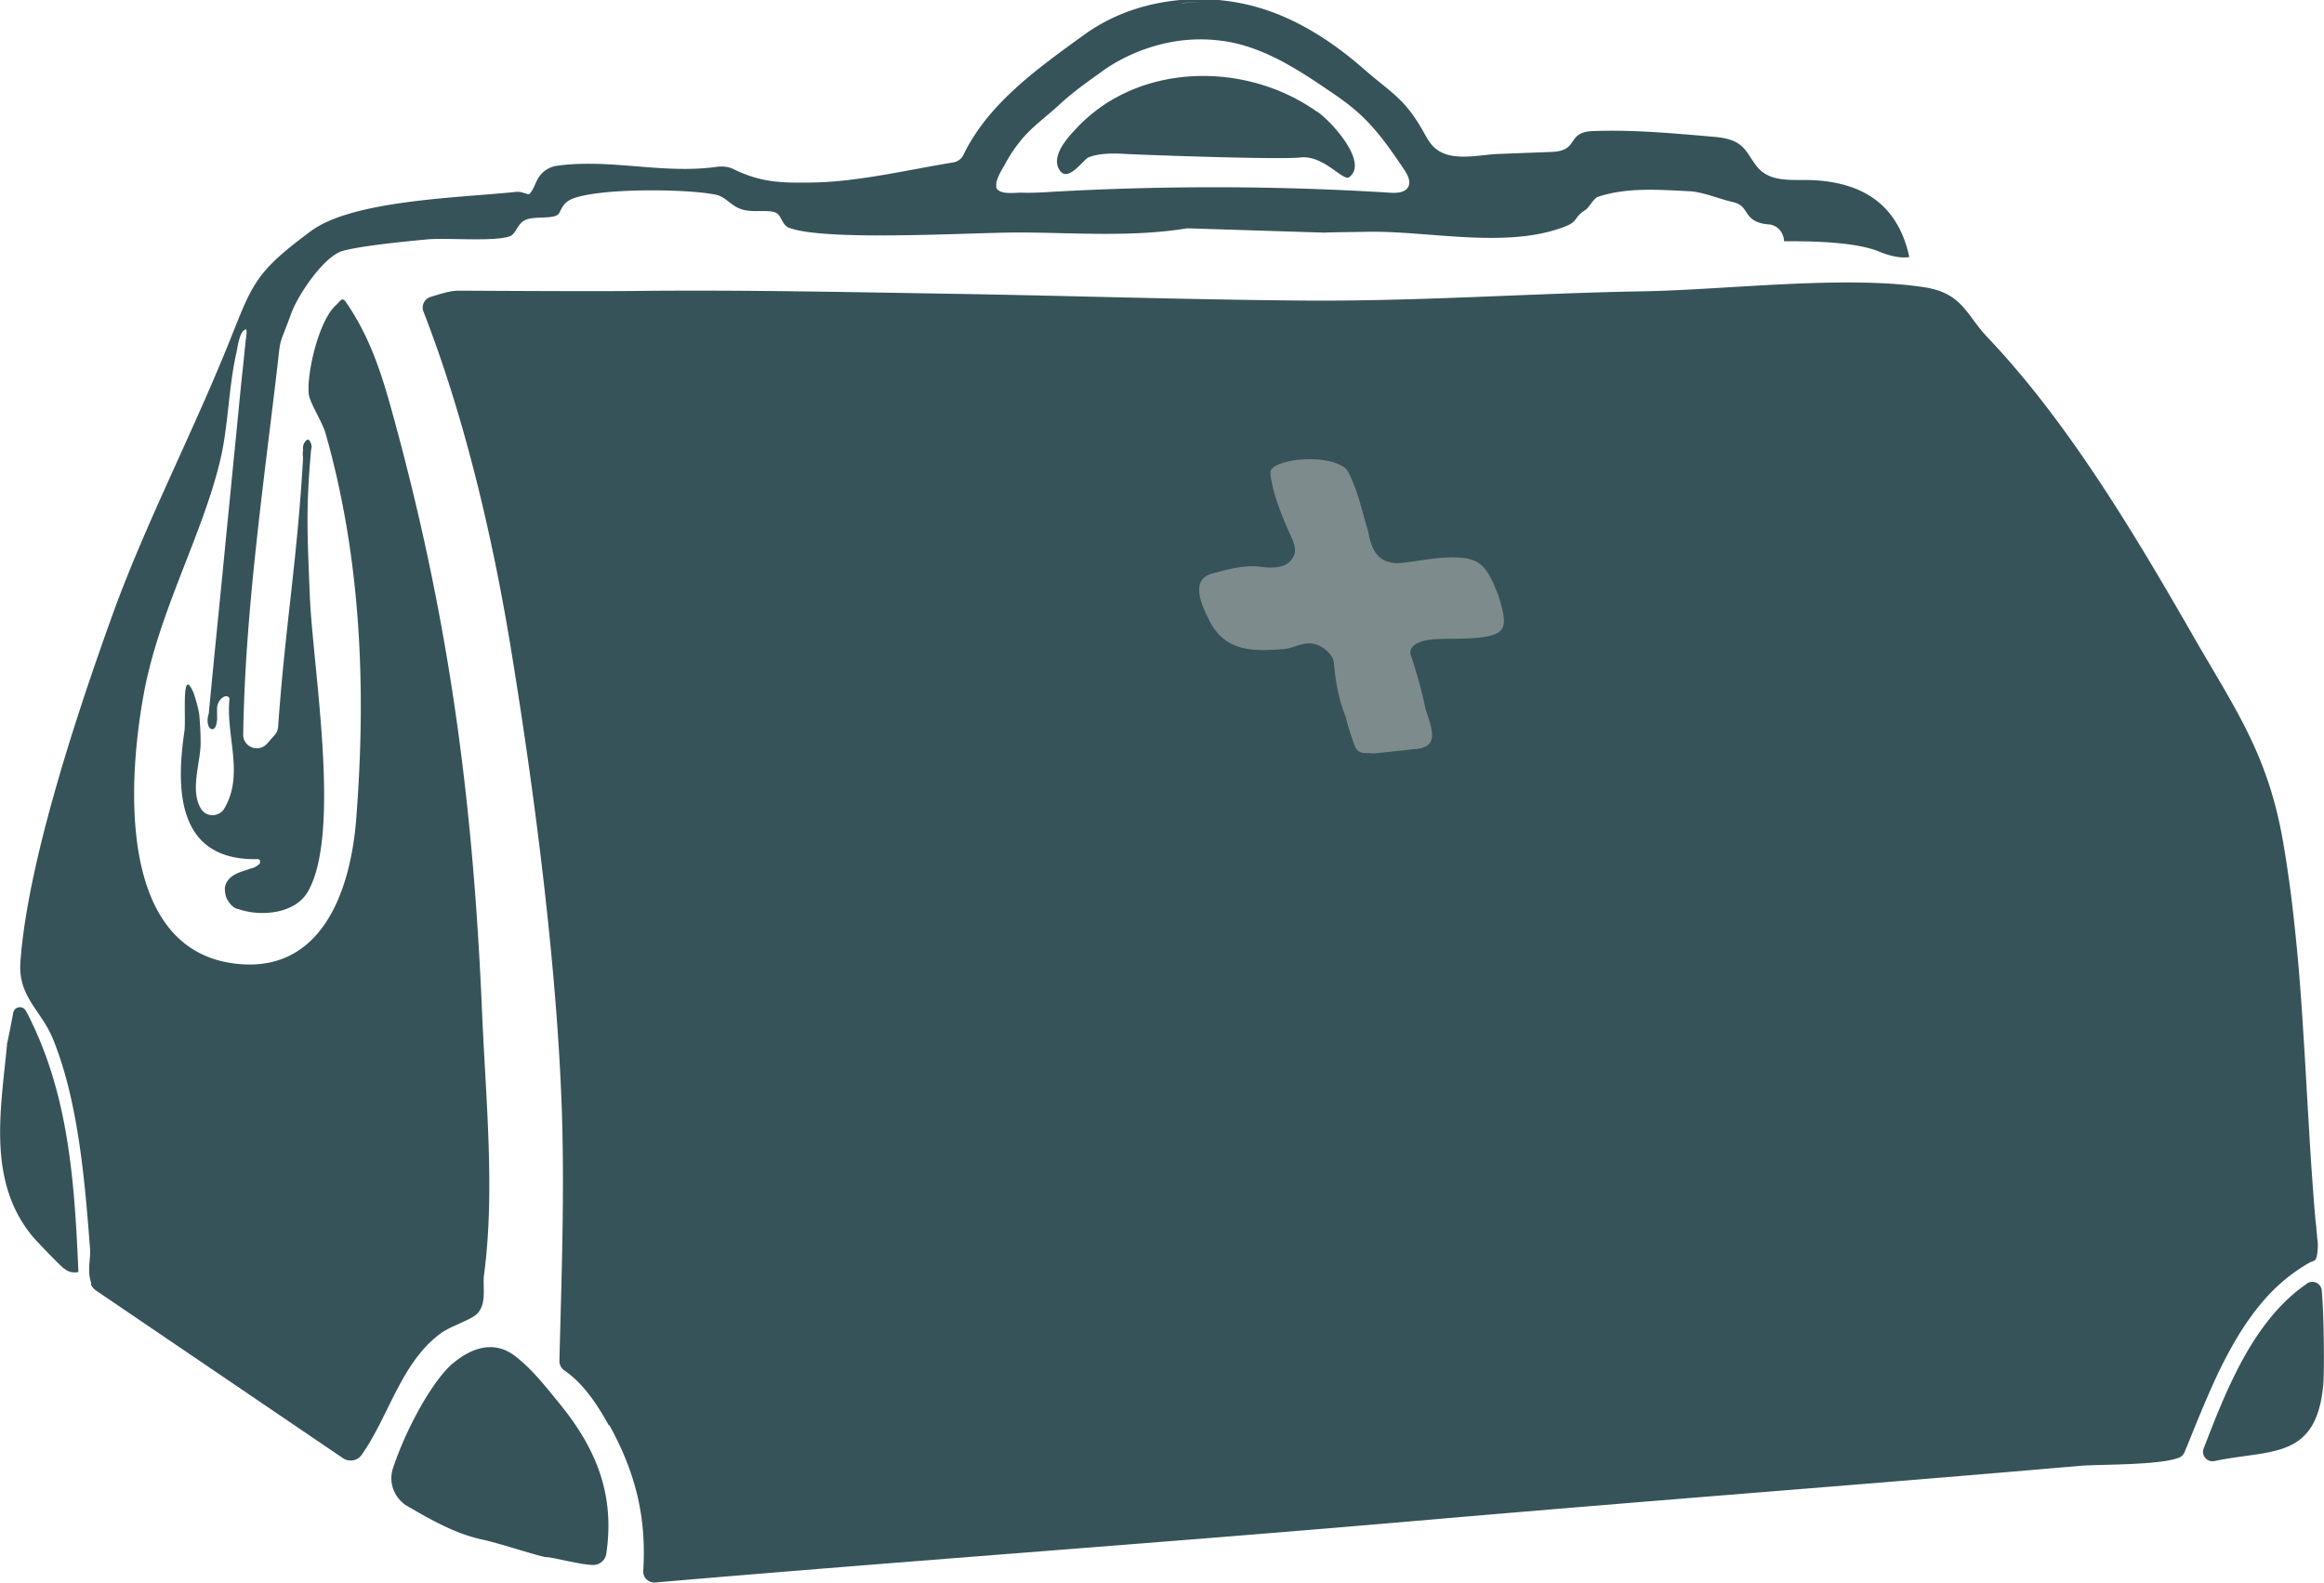
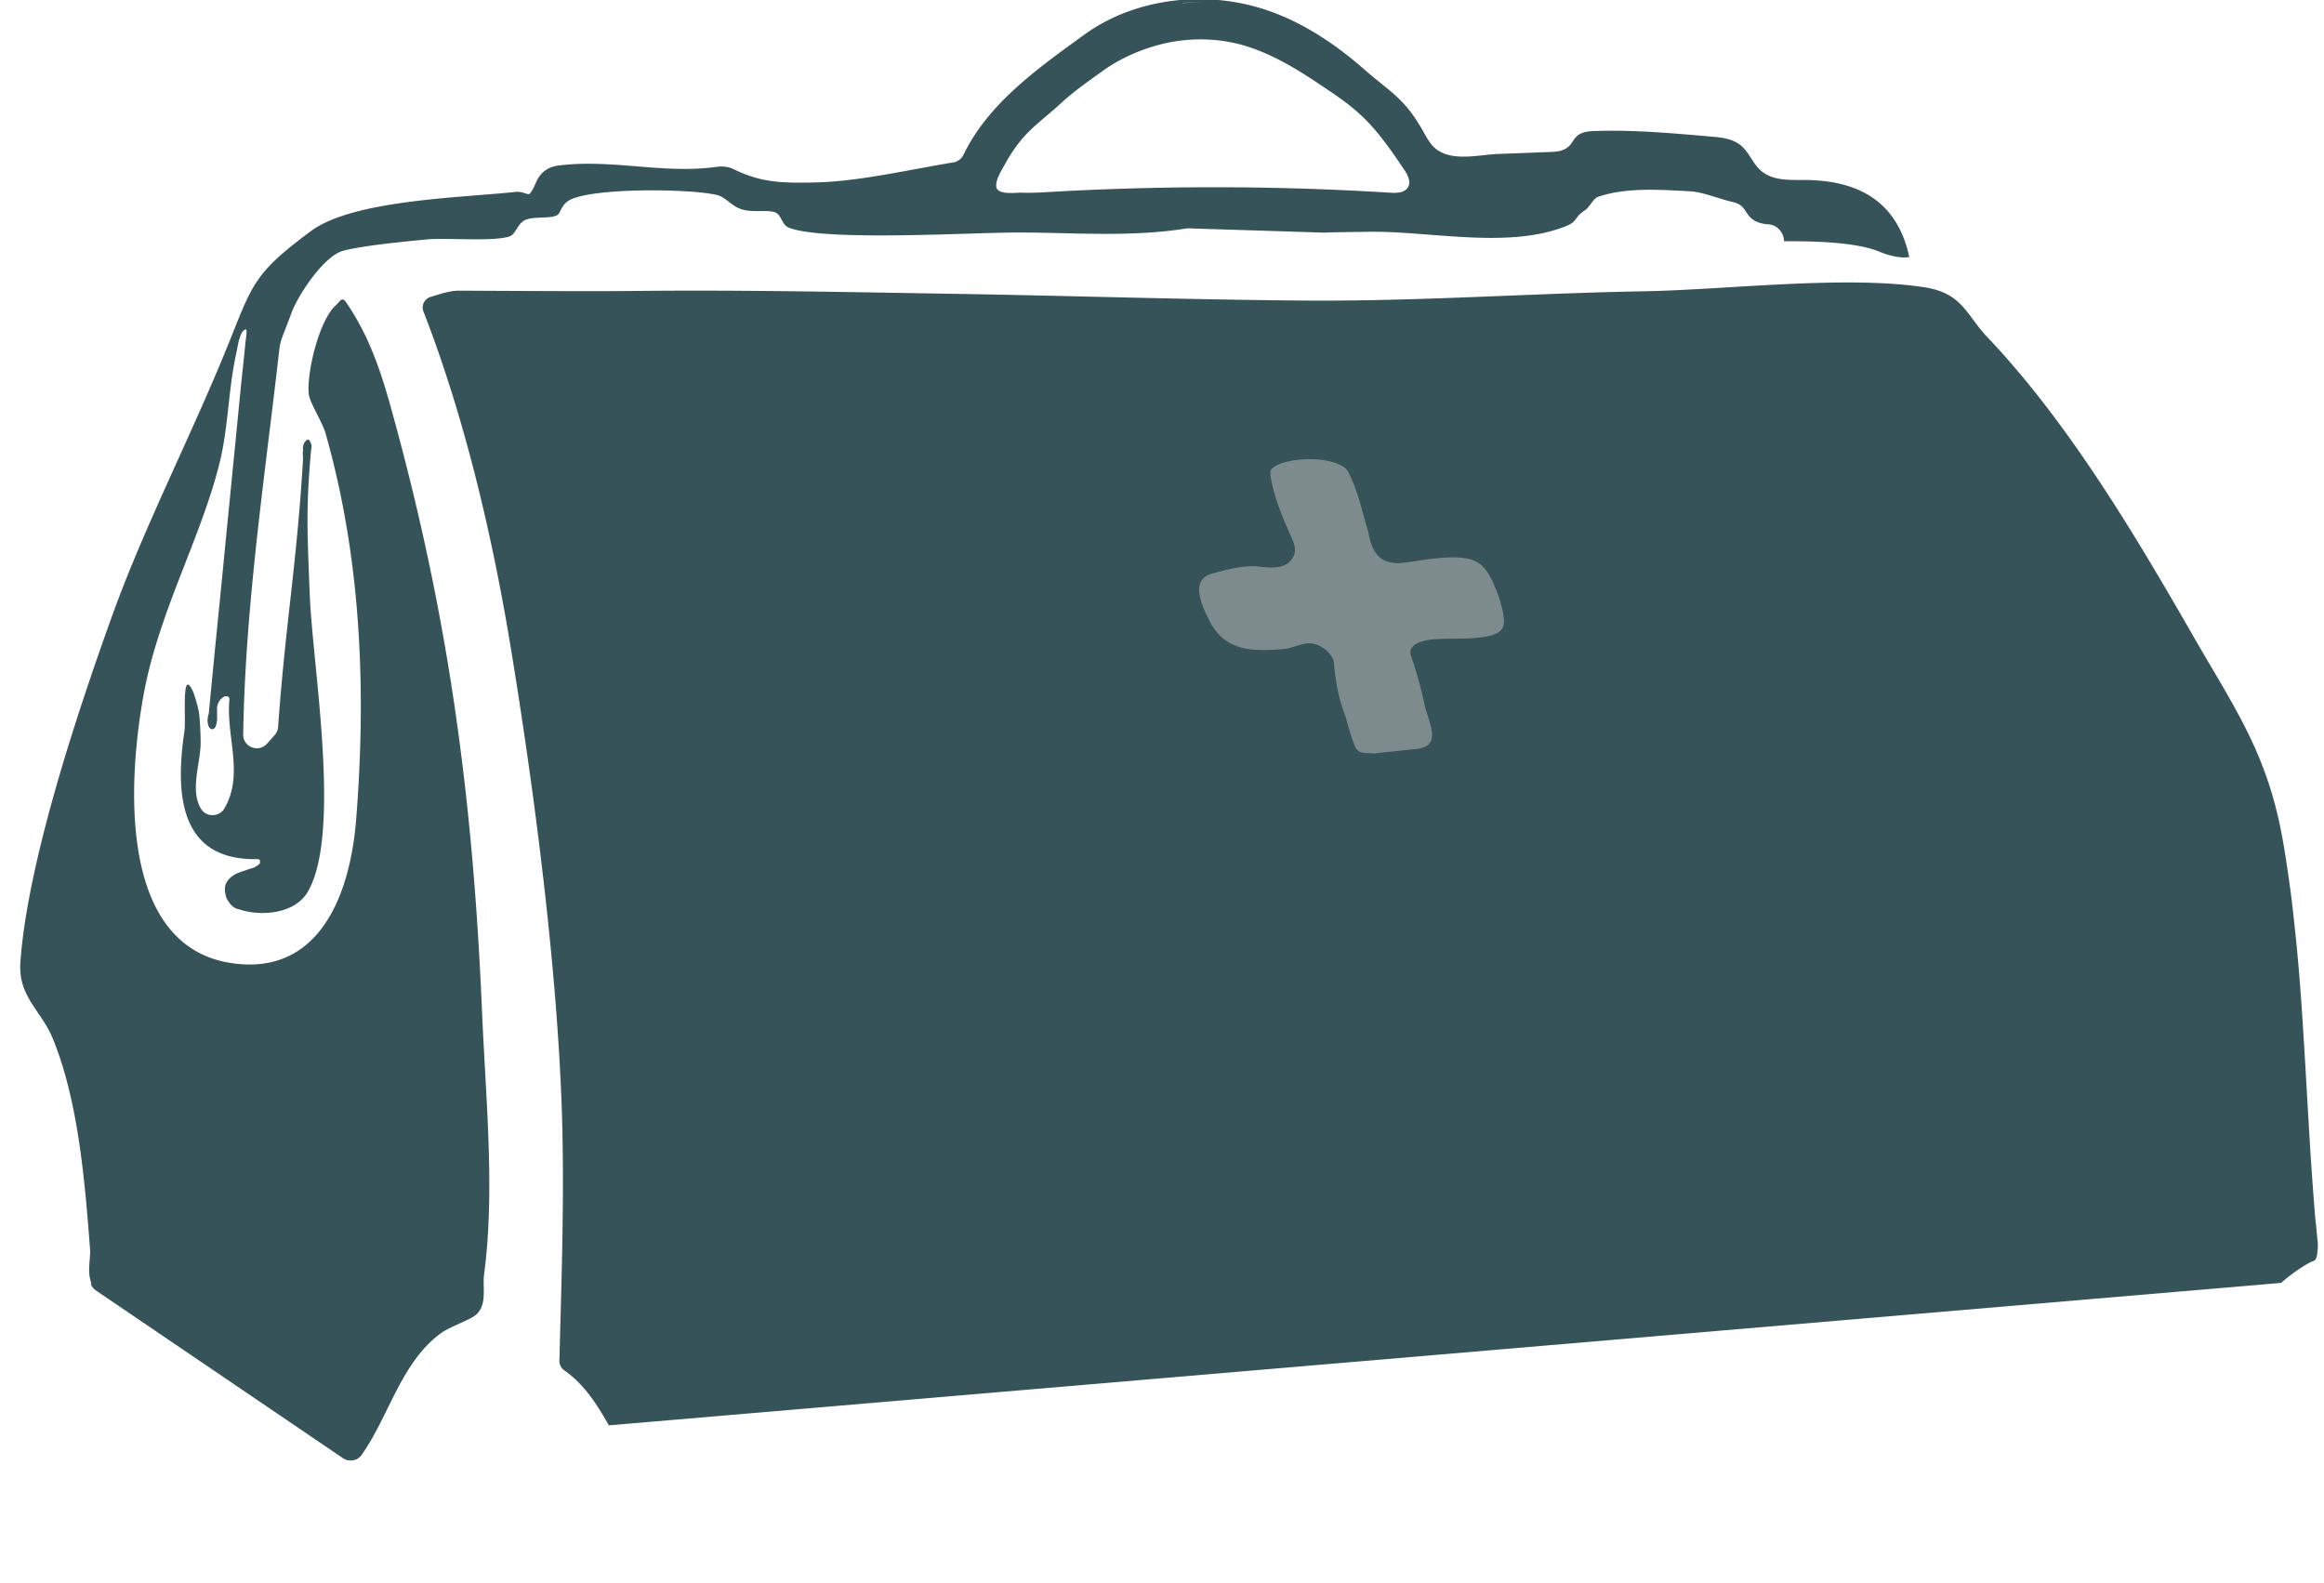
<svg xmlns="http://www.w3.org/2000/svg" id="Layer_2" data-name="Layer 2" viewBox="0 0 145.82 99.32">
  <defs>
    <style>.cls-1{fill:#365359}</style>
  </defs>
  <g id="Layer_1-2" data-name="Layer 1">
-     <path d="M38.2 89.44c-.73-1.31-1.56-2.59-2.78-3.44a.731.731 0 0 1-.32-.6c.13-5.13.32-10.34.16-15.49-.29-9.18-1.74-20.35-3.25-29.5-1.15-6.93-2.89-14.31-5.44-20.86-.15-.38.06-.8.45-.92.58-.17 1.17-.39 1.78-.39.66 0 7.68.05 10.81.02 6.8-.08 13.61.07 20.41.18 7.23.12 14.46.36 21.69.42s14.21-.45 21.33-.58c5.16-.08 12.66-1.02 17.67-.26 2.44.37 2.64 1.72 4 3.15 5.05 5.32 9.21 12.31 12.88 18.7 2.61 4.56 4.7 7.4 5.66 12.94.19 1.1.35 2.21.5 3.33.14 1.13.26 2.25.37 3.38.11 1.14.2 2.28.28 3.42.08 1.15.15 2.29.22 3.44s.13 2.29.2 3.44c.07 1.14.13 2.28.21 3.42.08 1.13.16 2.26.26 3.39.06.39.07.79.12 1.18.03.21.03.42.01.62-.02.18-.03.42-.12.58-.07.13-.23.14-.35.2-.09.05-.19.11-.28.16a10.734 10.734 0 0 0-1.54 1.13c-.64.56-1.21 1.2-1.72 1.88-.52.69-.99 1.43-1.41 2.19-.43.77-.82 1.56-1.18 2.37-.36.8-.7 1.61-1.03 2.42-.24.58-.47 1.16-.71 1.74-.07.16-.18.3-.34.36-1.21.5-5.1.42-6.22.52-9.07.79-18.14 1.5-27.21 2.24-4.53.37-9.07.75-13.6 1.14-16.18 1.41-32.4 2.55-48.59 3.94-.42.04-.78-.3-.76-.72.21-3.35-.47-6.16-2.13-9.16Z" class="cls-1" />
+     <path d="M38.2 89.44c-.73-1.31-1.56-2.59-2.78-3.44a.731.731 0 0 1-.32-.6c.13-5.13.32-10.34.16-15.49-.29-9.18-1.74-20.35-3.25-29.5-1.15-6.93-2.89-14.31-5.44-20.86-.15-.38.06-.8.45-.92.58-.17 1.17-.39 1.78-.39.66 0 7.68.05 10.81.02 6.8-.08 13.61.07 20.41.18 7.23.12 14.46.36 21.69.42s14.21-.45 21.33-.58c5.16-.08 12.66-1.02 17.67-.26 2.44.37 2.64 1.72 4 3.15 5.05 5.32 9.21 12.31 12.88 18.7 2.61 4.56 4.7 7.4 5.66 12.94.19 1.1.35 2.21.5 3.33.14 1.13.26 2.25.37 3.38.11 1.14.2 2.28.28 3.42.08 1.15.15 2.29.22 3.44s.13 2.29.2 3.44c.07 1.14.13 2.28.21 3.42.08 1.13.16 2.26.26 3.39.06.39.07.79.12 1.18.03.21.03.42.01.62-.02.18-.03.42-.12.58-.07.13-.23.14-.35.2-.09.05-.19.11-.28.16a10.734 10.734 0 0 0-1.54 1.13Z" class="cls-1" />
    <path d="M5.7 80.58c.06.16.17.29.31.39L21.52 91.5c.39.26.92.17 1.18-.22 1.71-2.43 2.47-5.79 4.95-7.61.59-.44 1.85-.83 2.24-1.19.69-.62.38-1.75.48-2.48.7-5.22.11-11.06-.12-16.42-.57-13.49-2.09-24.96-5.74-38.07-.66-2.36-1.38-4.46-2.76-6.49-.29-.46-.39-.12-.66.12-1.08.95-1.84 4.23-1.72 5.56.05.56.86 1.78 1.06 2.5 2.23 7.84 2.56 16.04 1.92 24.2-.36 4.59-2.22 9.8-7.72 9.05-7.28-.99-6.59-11.53-5.62-16.85.94-5.17 3.59-9.81 4.76-14.52.56-2.22.55-4.64 1.05-6.88.07-.3.1-.6.19-.9.07-.22.14-.48.35-.61.02-.01.04-.02.06-.02.04 0 .05.06.05.1.01.26-.05.5-.07.75l-.09.89c-.06.6-.13 1.21-.19 1.81-.13 1.29-.25 2.58-.38 3.86-.15 1.49-.29 2.97-.44 4.46-.15 1.49-.29 2.99-.44 4.48l-.39 3.92-.27 2.78c-.03.35-.07.7-.1 1.06-.08.22-.1.47-.04.7.02.07.05.15.1.2s.13.09.21.07c.09-.03.15-.12.18-.22.04-.12.06-.24.07-.36.01 0 0-.37 0-.37v-.35.02c0-.32.17-.6.43-.75.04-.01.08-.03.13-.03.06 0 .12 0 .16.05.03.03.05.06.06.1-.24 2.37.94 4.73-.32 6.89-.31.53-1.1.57-1.44.06-.75-1.14-.06-2.89-.05-4.16 0-.57-.03-1.14-.08-1.71-.04-.5-.36-1.43-.36-1.44-.8-1.83-.46 1.65-.58 2.43-.6 4.03-.26 8.12 4.62 8 .16.04.12.13.12.24v.03c-.12.12-.26.21-.4.27-.15.04-.3.09-.44.14-.3.1-.61.19-.87.37s-.47.46-.49.78c0 .11 0 .22.03.33.01.08.03.17.06.25.03.07.06.13.1.19.09.14.18.27.31.37.1.09.23.15.36.17 1.39.48 3.52.3 4.33-1.07 2.15-3.64.32-14.13.14-18.59-.15-3.83-.26-5.38.08-9.16.02-.09.04-.18.03-.26a.803.803 0 0 0-.13-.32.178.178 0 0 0-.08-.07c-.02 0-.03 0-.05.01-.15.08-.24.24-.27.41-.02.1-.01.19 0 .29-.05.11 0 .3-.01.58-.38 6.47-1.1 10.29-1.56 16.74-.01.19-.09.37-.21.51l-.49.55c-.53.59-1.51.2-1.49-.59.12-7.59 1.21-15.17 2.1-22.71.29-2.42.06-1.37.93-3.74.41-1.12 2.04-3.57 3.23-3.89 1.21-.33 3.94-.59 5.31-.72 1.17-.11 4.15.16 5.15-.19.36-.12.46-.7.89-.98.51-.32 1.68-.08 2.12-.37.2-.13.21-.64.78-.94 1.48-.76 7.45-.71 9.19-.31.62.14.93.75 1.7.94.67.16 1.47-.01 1.96.15.42.14.42.79.88.97 2.23.86 11.27.31 14.23.3 3.53-.01 7.18.32 10.74-.26h.15l8.52.27c0-.02 2.3-.05 2.46-.05 3.85-.12 8.89 1.12 12.61-.34.84-.33.51-.55 1.26-1.03.25-.16.51-.73.8-.83 1.82-.61 3.88-.44 5.74-.35.83.04 1.88.49 2.69.67.2.05.4.12.56.25.21.18.32.45.5.65.3.35.75.48 1.22.51.54.04.95.51.96 1.06 2.5-.02 4.74.13 6 .66.52.22 1.3.43 1.86.33-.7-3.26-2.89-4.72-6.22-4.83-1.07-.03-2.28.12-3.09-.59-.52-.45-.75-1.18-1.29-1.61-.51-.4-1.2-.48-1.84-.53-2.42-.21-4.84-.43-7.26-.35-.41.01-.85.05-1.15.32-.21.19-.32.47-.53.66-.32.29-.79.33-1.22.34l-3.19.12c-1.28.05-3.11.57-4.12-.51-.28-.31-.46-.69-.67-1.05-1.15-1.98-1.97-2.3-3.67-3.79-1.92-1.68-4.16-3.14-6.63-3.85-3.61-1.04-7.82-.51-10.89 1.72-2.97 2.15-6.02 4.32-7.58 7.54-.12.25-.35.42-.63.47-2.81.46-5.96 1.21-8.74 1.26-2.18.05-3.4-.03-5.06-.84-.33-.16-.7-.19-1.06-.14-3.38.47-6.65-.53-10-.07-.47.07-.87.31-1.14.7-.22.32-.31.75-.57 1.04-.02.02-.04.04-.06.04h-.08c-.23-.07-.48-.17-.73-.14-3.47.37-10.22.5-12.87 2.46-3.52 2.61-3.65 3.28-5.12 6.94-2.32 5.78-5.3 11.5-7.36 17.22-2.17 6.03-5.31 15.45-5.75 21.73-.15 2.14 1.3 3.01 2.03 4.77 1.61 3.92 2.02 9.01 2.34 13.2.05.68-.2 1.36.08 2.17ZM75.49.13l-1.27.06c-.02 0-.05 0-.07-.01l1.34-.05ZM62.52 11.72c-.09-.43.39-1.14.59-1.51.27-.5.6-.98.96-1.42.71-.86 1.61-1.49 2.42-2.24.85-.79 1.74-1.41 2.7-2.1s2.09-1.22 3.25-1.56c1.71-.51 3.58-.56 5.31-.12 2.03.53 3.82 1.68 5.54 2.85.67.45 1.33.91 1.93 1.45 1.15 1.02 2.02 2.29 2.87 3.55.23.34.47.79.25 1.14-.22.35-.73.36-1.15.33-7.07-.44-14.17-.45-21.25-.05-.61.04-1.23.07-1.84.05-.38-.01-1.37.15-1.57-.29-.01-.03-.02-.05-.03-.08Z" class="cls-1" />
-     <path d="M82.66 7.01c.94.66 3.23 3.22 1.99 4.11-.38.27-1.6-1.4-3.05-1.24-1.37.16-10.56-.19-10.99-.22-.68-.05-1.7-.05-2.32.22-.32.14-1.26 1.58-1.79.82-.61-.88.48-2.06 1.08-2.69 3.86-4.09 10.58-4.19 15.07-.99ZM28.41 85.56c1.16-.99 2.58-1.47 3.88-.49 1.09.83 1.93 1.92 2.79 2.97 2.36 2.88 3.51 5.78 2.96 9.47a.83.83 0 0 1-.77.69c-.68.03-2.65-.5-2.98-.49-.31.01-2.89-.86-4.02-1.1-1.71-.37-3.2-1.23-4.69-2.09-.82-.47-1.22-1.46-.93-2.36.77-2.38 2.45-5.49 3.76-6.61Zm116.34-5.02c.38-.26.89-.01.93.44.15 1.69.16 5.19.1 5.84-.41 4.84-3.33 4.11-6.82 4.86-.47.1-.86-.35-.69-.79 1.45-3.77 3.15-8.07 6.48-10.34ZM.43 65.56s.24-1.12.4-2.01c.07-.38.58-.48.78-.14.19.32.34.66.46.91 2.3 4.88 2.62 10.21 2.85 15.5-.42.06-.61 0-.94-.25-.25-.19-1.71-1.71-1.95-2C-.81 74.11.05 69.66.44 65.56Z" class="cls-1" />
    <path d="M88.56 47.02c1.69-.05 1.42-.96.89-2.51-.28-1.33-.52-2.17-.95-3.47-.07-.61.65-.8 1.15-.89 1.07-.14 2.61.02 3.73-.23 1.13-.25 1.2-.74.65-2.52-.58-1.5-.97-2.23-2.15-2.38-1.39-.18-2.95.23-4.13.32-1.34 0-1.7-.88-1.9-1.98-.4-1.3-.6-2.43-1.23-3.7a.893.893 0 0 0-.22-.29c-1.13-.89-4.14-.6-4.63.09-.1.13-.05.35-.02.56.22 1.27.74 2.5 1.32 3.79.2.43.27.85.04 1.19-.41.71-1.34.66-2.2.54-1.07-.06-1.97.22-2.89.46-1.13.33-.87 1.5-.21 2.79 1.01 2.25 3.07 2.05 4.73 1.94.58-.05 1.04-.36 1.64-.36.59 0 1.35.53 1.51 1.14.09 1.16.29 2.35.75 3.48.18.72.38 1.34.56 1.8.24.6.66.42 1.19.49l2.37-.25Z" style="fill:#7d8b8c" />
  </g>
</svg>